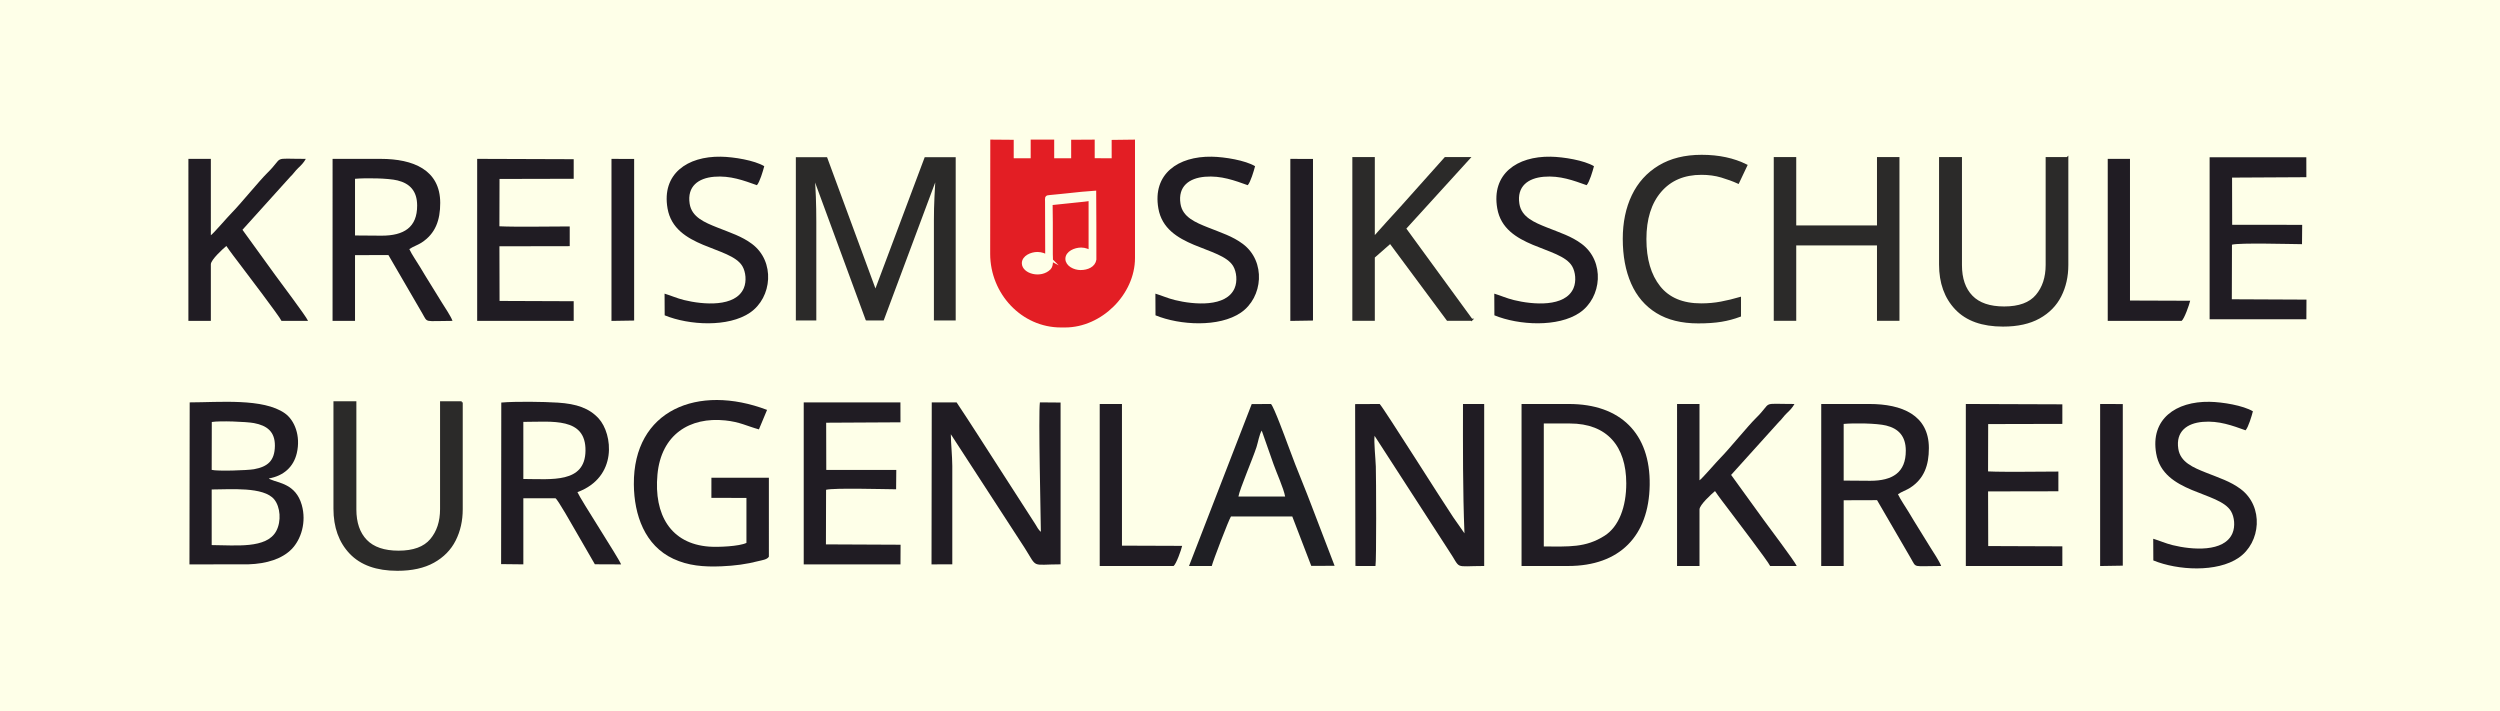
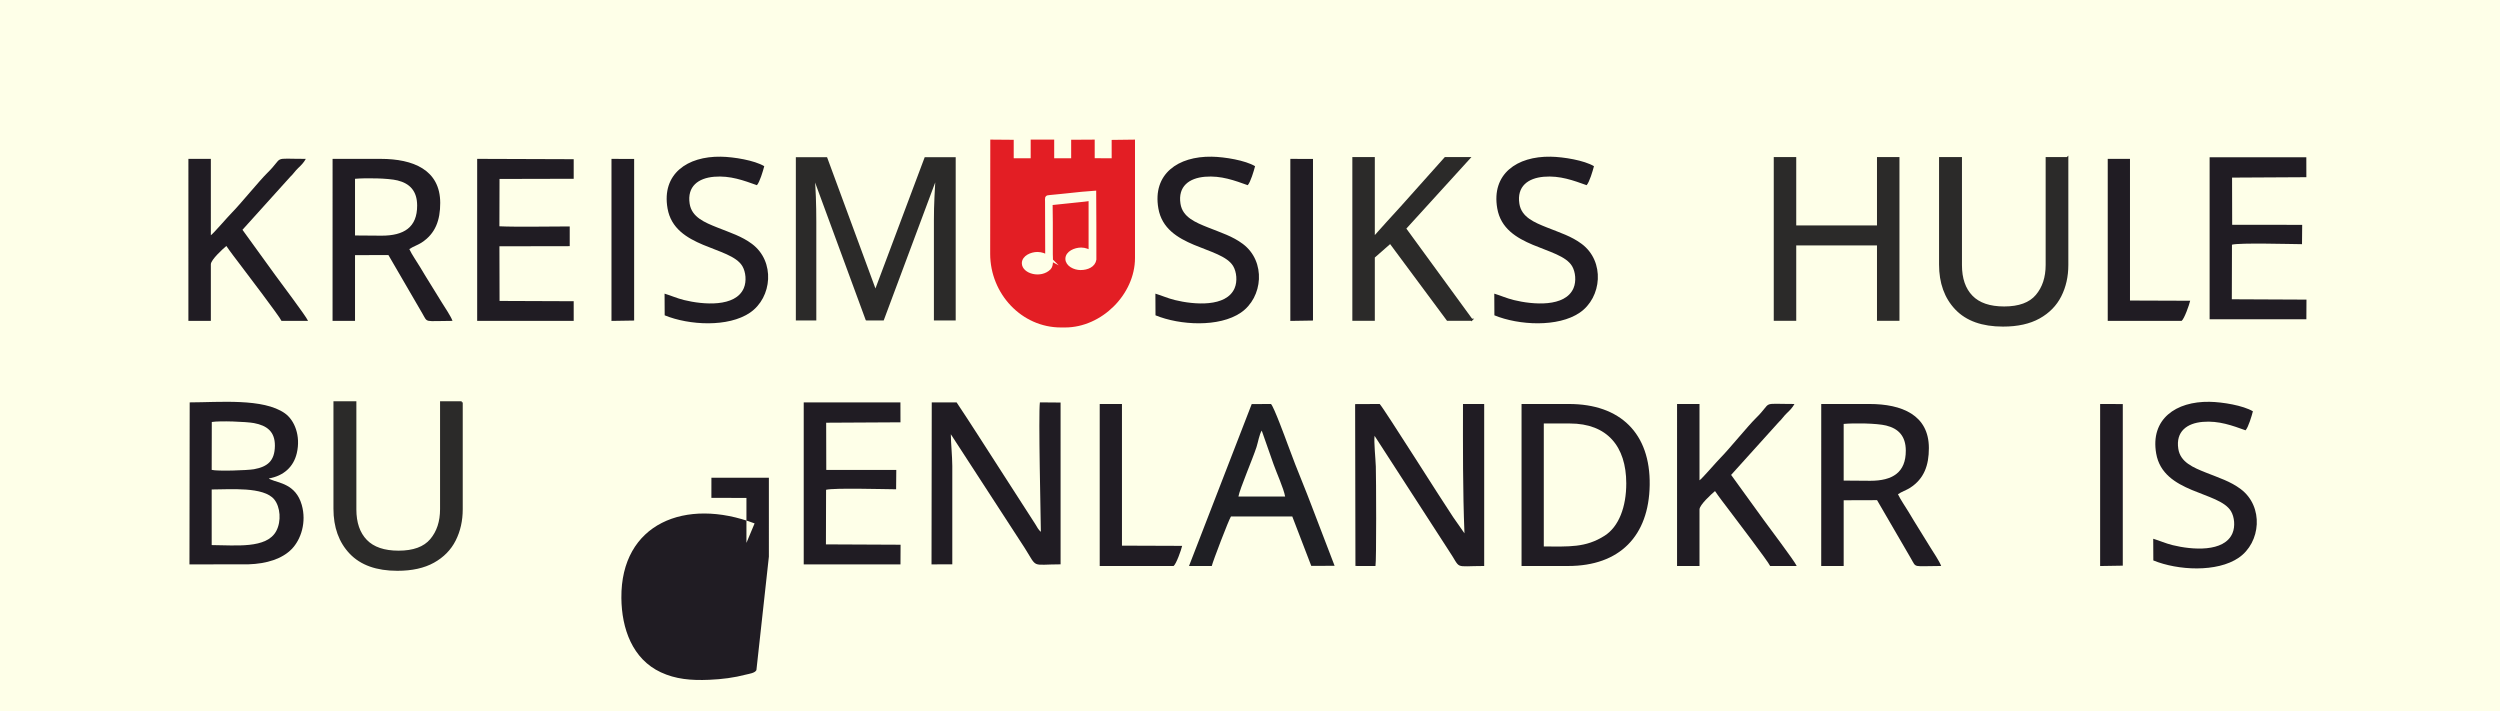
<svg xmlns="http://www.w3.org/2000/svg" xml:space="preserve" width="297mm" height="84.5mm" version="1.1" style="shape-rendering:geometricPrecision; text-rendering:geometricPrecision; image-rendering:optimizeQuality; fill-rule:evenodd; clip-rule:evenodd" viewBox="0 0 29700 8450">
  <defs>
    <style type="text/css">
   
    .str0 {stroke:#FEFFE8;stroke-width:50;stroke-miterlimit:22.926}
    .str1 {stroke:#2B2A29;stroke-width:25;stroke-miterlimit:22.926}
    .fil1 {fill:#201C23}
    .fil2 {fill:#1F1F24}
    .fil3 {fill:#E31E24}
    .fil0 {fill:#FEFFE8}
    .fil4 {fill:#2B2A29;fill-rule:nonzero}
   
  </style>
  </defs>
  <rect class="fil0" width="29700" height="8450" />
  <g id="Ebene_x0020_1">
    <path id="S" class="fil1" d="M8992.14 2200.12c33.78,-37.96 71.97,-167.1 87.16,-225.91 -115.89,-69.02 -359.22,-110.16 -515.93,-112.71 -397.72,-6.43 -704.65,204.02 -632.95,614.79 83.26,477.05 747.42,446.65 889,685.72 40.38,68.17 51.6,179.48 17.28,260.46 -97.61,230.26 -482.18,198.01 -709.24,142.27 -87.82,-21.56 -155.29,-53.3 -232.4,-76.28l1.35 257.56c291.4,119.21 756.09,143.99 1013.23,-31.27 265.07,-180.67 301.28,-609.35 24.36,-816.88 -121.85,-91.32 -257.92,-133.28 -412.94,-195.39 -150.13,-60.14 -303.05,-122.37 -327.88,-281.71 -32.43,-208.12 104.53,-305 289.92,-320.8 193.04,-16.45 353.89,44.89 509.04,100.15z" />
    <polygon id="I" class="fil1" points="7264.35,3812.42 7533.54,3808.08 7533.65,1888.18 7264.45,1887.53 " />
    <path id="E" class="fil1" d="M5668.82 3812.14l1146.79 -0.31 -0.12 -233.29 -880.68 -3.45 -1.58 -649.17 835.12 -1.5 0 -234.36c-223.11,0 -633.95,7.83 -835.41,-1.79l1.42 -562.3 881.15 -2.08 0.05 -232.58 -1146.74 -3.97 0 1924.8z" />
    <path id="R" class="fil1" d="M4217.68 2124.15c122.7,-11.11 392.15,-8.5 504.92,19.31 145.86,35.98 232.43,125.05 233.16,297.39 1.22,260.71 -157.54,358.77 -421.38,358.94l-316.71 -2.35 0.01 -673.29zm645.03 835.27c43.14,-29.97 99.56,-47.53 144.09,-76.24 166.85,-107.59 223.08,-267.7 223.05,-472.25 -0.11,-392.84 -321.07,-523.51 -706.07,-523.51l-572.74 0 -0.22 1924.61 266.86 0 0.03 -780.93 396.48 -1.23 403.04 693.52c68.44,116.79 13.96,88.66 358.43,88.57 -18.43,-54.27 -96.73,-169.18 -127.8,-219.87 -45.1,-73.55 -83.32,-135.5 -129.34,-209.53 -42.93,-69.05 -85.67,-137.88 -128.54,-210.67 -39.8,-67.56 -94.51,-141.97 -127.27,-212.47z" />
    <path id="K" class="fil1" d="M3447.25 2101.67c39.39,-36.57 57.97,-70.23 94.75,-104.77 35.35,-33.21 66.62,-64.78 91.04,-109.48 -418.21,0.02 -248.44,-36.9 -459.75,169.56 -87.8,85.78 -329.34,380.62 -413.52,464.35 -52.43,52.14 -224.86,254.52 -254.86,272.99l-0.03 -906.91 -266.64 0.12 -0.11 1924.52 266.75 -0.02 0.04 -673.1c1.58,-53.63 141.77,-181.44 184.13,-216.86 47.64,71.04 112.78,153.68 164.44,222.49 66.49,88.56 470.33,618.2 490.5,667.37l315.73 0.1c-28.83,-64.34 -336.19,-467.67 -390.51,-544.79l-388.75 -537.18 566.79 -628.39z" />
    <path id="D" class="fil1" d="M18340.28 5031.09l309.04 -0.05c444.26,-0.04 670.01,271.83 670.78,710.7 0.44,279.22 -87.59,514.47 -257.59,622.88 -226.51,144.42 -423.6,127.67 -722.13,127.67l-0.1 -12.57 0 -1448.63zm289.1 1692.89c612.6,0 959.89,-356.52 968.94,-962.29 9.19,-614.44 -349.51,-962.26 -958.96,-962.3l-563.4 0.06 0 1924.54 553.42 -0.01z" />
    <path id="N" class="fil1" d="M16340.54 6723.93c12.34,-53.39 8.41,-1056.97 4.24,-1181.64 -3.14,-93.75 -24.07,-287.81 -14.88,-364.79l878.01 1357.57c160.23,236.47 48.47,188.91 424.31,188.91l0 -1924.62 -251.85 0.02c-0.55,515.8 -2.95,1024.12 17.51,1536.5l-135.58 -194.25c-117.15,-172.05 -816.27,-1282.06 -871.37,-1342.29l-291.95 1.45 3.73 1922.87 237.83 0.27z" />
    <path id="A" class="fil2" d="M14712.55 5898.88c13.74,-86.21 169.71,-447.91 214.85,-588.07 18.05,-56.03 33.85,-152.11 61.97,-195.41l139.39 396.97c35.79,102 122.06,291.77 138.59,386.51l-269.52 0 -285.28 0zm-316.72 825.1c13.42,-57.55 204.38,-555.93 228.11,-588.41l728.21 -0.19 225.51 587.05 277.49 -0.5 -185.44 -483.59c-62.92,-161.6 -122.13,-323.89 -186.71,-481.86 -65.23,-159.54 -128.09,-320.96 -186.76,-481.35 -25.87,-70.68 -164.69,-447.4 -197.19,-475.75l-228.89 1.33 -744.73 1923.3 270.4 -0.03z" />
    <path id="L" class="fil1" d="M25917.61 3812.03c31.82,-23.81 91.24,-191.61 101.59,-239.13l-714.89 -2.59 -0.09 -1682.9 -254.23 0.01 -10.09 -0.07 0 1924.69 877.71 -0.01z" />
    <path id="N_0" class="fil1" d="M11066.42 6704.87l246.88 -0.69 0.02 -1168.92c-1.12,-124.13 -15.53,-253.2 -17.66,-376.82l879.07 1353.48c153.9,244.45 71.51,193.13 425.13,192.36l-0.16 -1922.09 -245.83 -2.05c-18.52,143.12 9.87,1370.5 11.74,1538.46 -30.77,-25.74 -44.84,-57.4 -66.01,-91.48l-437.56 -679.44c-164.67,-254.47 -330.07,-516.67 -497.72,-767.47l-295.15 0.11 -2.75 1924.55z" />
    <path id="E_1" class="fil1" d="M27400.91 3559.34l-886.85 -4.08 1.77 -648.55c95.08,-24.42 688.38,-6.85 832.05,-5.95l2.13 -229.75 -831.8 -0.16 -1.32 -560.93 882.74 -4.88 -0.51 -236.69 -1148.86 0 0.01 1924.56 1149.44 0.1 1.2 -233.67z" />
-     <path id="G" class="fil1" d="M9134.33 6612.67l-0.03 -937.52 -682.75 0 -0.25 239.55 416.37 0.62 0 534.22c-83.69,41.23 -334.97,52.53 -444.26,44.29 -455.57,-34.3 -656.71,-378.23 -613,-855.23 43.7,-476.9 384.15,-687.79 805.37,-643.98 175.11,18.21 255.06,66.34 400.07,106.48l96.86 -231.5c-820.22,-311.67 -1590.32,0.89 -1582.61,885.43 3.19,365.7 131.33,726.04 468.66,883.37 175.82,82.01 358.96,98.53 574.34,89.17 155.28,-6.75 293.81,-24.35 440.86,-62.72 34.4,-8.97 102.53,-16.94 120.37,-52.18z" />
-     <path id="R_2" class="fil1" d="M6217.18 5011.95c340.93,0.1 744.38,-59.2 738.46,344.11 -5.69,387.25 -402.76,335.13 -738.38,334.19l-0.08 -678.3zm-264.02 1689.65l264.2 2.94 -0.1 -785.07 381.56 0c23.72,6.84 209.41,336.68 237.87,385.37l230.31 398.81 311.65 1.36c-25.82,-70.58 -483.76,-774.19 -518.67,-858.35 481.79,-178.24 418.63,-692.16 252.73,-874.52 -112.04,-123.15 -263.46,-174.56 -484.49,-188.88 -173.46,-11.24 -502.89,-15.6 -673.04,-0.98l-2.02 1919.32z" />
+     <path id="G" class="fil1" d="M9134.33 6612.67l-0.03 -937.52 -682.75 0 -0.25 239.55 416.37 0.62 0 534.22l96.86 -231.5c-820.22,-311.67 -1590.32,0.89 -1582.61,885.43 3.19,365.7 131.33,726.04 468.66,883.37 175.82,82.01 358.96,98.53 574.34,89.17 155.28,-6.75 293.81,-24.35 440.86,-62.72 34.4,-8.97 102.53,-16.94 120.37,-52.18z" />
    <path id="B" class="fil1" d="M2514.9 5814.97c216.54,0 619.01,-36.35 743.67,118.83 71.78,89.35 85.64,257.03 23.76,374 -113.7,214.96 -485.65,168.64 -767.43,167.76l0 -660.59zm1.19 -801.71c90.8,-15.81 410.57,-4.18 502.28,13.22 152.4,28.9 249.12,100.52 247.32,269.89 -1.9,178.46 -86.54,248.41 -248.14,277.86 -75.25,13.71 -436.79,25.67 -502.65,7.69l1.19 -568.66zm-265.5 1691.7l698.28 -0.68c221.36,-6.39 405.09,-66.38 517.5,-182.41 109.3,-112.81 177.29,-318.31 118.11,-524.6 -71.19,-248.18 -274.34,-258.15 -368.47,-300.77 -31.36,-14.19 -7.3,-1.65 -21.73,-12.53 172.97,-30.11 292.35,-134.56 331.42,-299.56 48.68,-205.7 -25.56,-392.05 -141.28,-474.05 -256.46,-181.72 -776.94,-130.56 -1131.08,-130.05l-2.75 1924.65z" />
    <path id="Wappen" class="fil3" d="M11763.28 3014.97c-0.02,475.16 373.71,875.38 840.29,875.38l49.83 0c433.6,0 830.35,-393.01 830.35,-825.51l0 -1406.22 -277.27 3.51 0.18 218.23 -201.59 -0.89 0 -220.85 -279.68 1.74 0.04 219.93 -201.59 0 0.03 -221.67 -279.32 0 -0.05 221.7 -201.6 -0.04 0.03 -219.4 -278.31 -2.26 -1.34 1356.35z" />
    <path class="fil0 str0" d="M12442.19 3052.45c-30.85,-16.33 -69.82,-34.21 -116.72,-34.21 -72,0 -161.02,40.36 -161.02,108.67 0,99.97 197.93,155.91 297.43,55.91 32.48,-32.63 20.57,-104.65 20.57,-164.58 0,-126.13 0,-252.26 0,-378.38 0,-64.8 -2.01,-122.93 -2.01,-187.18 0,-14.89 -3.66,-34.57 7.01,-39.28 8.74,-3.87 463.05,-47.96 469.99,-51.29l0 638.01c-29.78,-15.76 -67.43,-34.21 -112.71,-34.21 -72,0 -163.03,40 -163.03,108.68 0,66.88 85.45,108.68 154.98,108.68 79.46,0 153.47,-33.03 163.45,-102.21 2.09,-14.47 -2.44,-783.58 -2.44,-791.4 -24.7,0 -263.42,26.74 -300.11,29.96 -74.21,6.51 -154.01,17.22 -225.1,22.46 -41.63,3.06 -32.29,5.97 -32.29,50.22 0,221.16 2,437.86 2,660.15z" />
    <path class="fil4 str1" d="M10295.02 3794.55l-617.68 -1678.66 -10.52 0c5.25,55.41 9.63,130.05 13.13,223.91 3.52,93.85 5.27,191.73 5.27,293.63l0 1161.12 -218.15 0 0 -1914.65 349.57 0 578.26 1568.73 10.52 0 588.77 -1568.73 346.96 0 0 1914.65 -233.95 0 0 -1177.21c0,-92.96 2.2,-185.03 6.58,-276.2 4.37,-91.18 8.32,-165.36 11.82,-222.58l-10.5 0 -625.58 1675.99 -194.5 0z" />
    <path class="fil4 str1" d="M5484.85 4779.71l0 1269.18c0,135.53 -27.47,257.78 -82.42,366.75 -54.94,108.97 -139.18,195.05 -252.74,258.23 -113.54,63.19 -256.39,94.79 -428.55,94.79 -245.41,0 -431.31,-66.4 -557.68,-199.18 -126.37,-132.78 -189.55,-308.14 -189.55,-526.08l0 -1263.69 247.24 0 0 1271.93c0,159.34 42.59,282.96 127.75,370.87 85.16,87.91 213.82,131.86 385.98,131.86 177.65,0 306.3,-47.15 385.97,-141.47 79.66,-94.33 119.5,-215.66 119.5,-364.01l0 -1269.18 244.5 0z" />
    <path id="S_3" class="fil1" d="M14823.09 2200.12c33.78,-37.96 71.97,-167.1 87.15,-225.91 -115.88,-69.02 -359.21,-110.16 -515.92,-112.71 -397.72,-6.43 -704.66,204.02 -632.95,614.79 83.26,477.05 747.42,446.65 889,685.72 40.37,68.17 51.6,179.48 17.27,260.46 -97.61,230.26 -482.17,198.01 -709.23,142.27 -87.82,-21.56 -155.3,-53.3 -232.4,-76.28l1.34 257.56c291.4,119.21 756.1,143.99 1013.23,-31.27 265.07,-180.67 301.28,-609.35 24.37,-816.88 -121.85,-91.32 -257.92,-133.28 -412.95,-195.39 -150.13,-60.14 -303.04,-122.37 -327.88,-281.71 -32.43,-208.12 104.54,-305 289.93,-320.8 193.03,-16.45 353.88,44.89 509.04,100.15z" />
    <polygon id="I_4" class="fil1" points="15329.16,3812.42 15598.35,3808.08 15598.46,1888.18 15329.26,1887.53 " />
    <path class="fil4 str1" d="M17482.11 3798.65l-285.06 0 -680.4 -917.05 -196.32 172.11 0 744.94 -242.04 0 0 -1920.17 242.04 0 0 946.64c53.78,-60.97 108.47,-121.92 164.05,-182.88 55.58,-60.96 111.16,-121.91 166.74,-182.87l519.03 -580.89 282.39 0 -761.09 836.38 790.66 1083.79z" />
    <path id="S_5" class="fil1" d="M18849.13 2200.12c33.77,-37.96 71.96,-167.1 87.15,-225.91 -115.89,-69.02 -359.22,-110.16 -515.93,-112.71 -397.71,-6.43 -704.65,204.02 -632.95,614.79 83.26,477.05 747.42,446.65 889,685.72 40.38,68.17 51.61,179.48 17.28,260.46 -97.61,230.26 -482.18,198.01 -709.23,142.27 -87.83,-21.56 -155.3,-53.3 -232.41,-76.28l1.35 257.56c291.4,119.21 756.09,143.99 1013.23,-31.27 265.07,-180.67 301.28,-609.35 24.36,-816.88 -121.84,-91.32 -257.92,-133.28 -412.94,-195.39 -150.13,-60.14 -303.05,-122.37 -327.88,-281.71 -32.43,-208.12 104.53,-305 289.93,-320.8 193.03,-16.45 353.88,44.89 509.04,100.15z" />
-     <path class="fil4 str1" d="M20212.48 2064.48c-206.61,0 -369.19,69.16 -487.75,207.5 -118.57,138.33 -177.85,327.86 -177.85,568.59 0,238.93 55.24,428 165.72,567.23 110.49,139.23 276.21,208.84 497.18,208.84 82.64,0 161.68,-7.19 237.13,-21.55 75.46,-14.37 150.01,-32.34 223.66,-53.9l0 210.19c-71.85,26.94 -145.96,46.71 -222.31,59.28 -76.35,12.58 -167.52,18.87 -273.52,18.87 -195.81,0 -359.29,-40.43 -490.43,-121.27 -131.14,-80.84 -229.51,-195.81 -295.08,-344.93 -65.57,-149.1 -98.35,-324.26 -98.35,-525.46 0,-194.02 35.48,-365.13 106.44,-513.34 70.96,-148.22 175.61,-264.09 313.94,-347.62 138.32,-83.54 306.29,-125.31 503.91,-125.31 203,0 379.95,37.72 530.85,113.18l-97.01 204.8c-59.28,-26.95 -125.3,-51.2 -198.06,-72.76 -72.75,-21.56 -152.24,-32.34 -238.47,-32.34z" />
    <polygon class="fil4 str1" points="22553.09,3798.65 22311.05,3798.65 22311.05,2903.11 21326.76,2903.11 21326.76,3798.65 21084.72,3798.65 21084.72,1878.48 21326.76,1878.48 21326.76,2690.65 22311.05,2690.65 22311.05,1878.48 22553.09,1878.48 " />
    <path class="fil4 str1" d="M24559.37 1878.48l0 1269.19c0,135.53 -27.47,257.78 -82.42,366.75 -54.94,108.96 -139.18,195.04 -252.74,258.23 -113.54,63.19 -256.39,94.78 -428.55,94.78 -245.41,0 -431.31,-66.4 -557.67,-199.17 -126.38,-132.78 -189.56,-308.15 -189.56,-526.08l0 -1263.7 247.24 0 0 1271.94c0,159.34 42.59,282.96 127.75,370.86 85.16,87.91 213.82,131.87 385.98,131.87 177.65,0 306.31,-47.16 385.98,-141.48 79.66,-94.32 119.5,-215.65 119.5,-364l0 -1269.19 244.49 0z" />
    <path id="S_6" class="fil1" d="M26677.31 5112.07c33.78,-37.95 71.96,-167.1 87.15,-225.9 -115.89,-69.03 -359.21,-110.17 -515.93,-112.71 -397.71,-6.43 -704.65,204.01 -632.95,614.78 83.27,477.05 747.42,446.66 889.01,685.72 40.37,68.18 51.6,179.49 17.27,260.47 -97.61,230.25 -482.17,198 -709.23,142.27 -87.83,-21.57 -155.3,-53.31 -232.4,-76.29l1.34 257.57c291.4,119.21 756.09,143.99 1013.23,-31.28 265.07,-180.66 301.28,-609.34 24.37,-816.87 -121.85,-91.33 -257.92,-133.28 -412.95,-195.4 -150.13,-60.13 -303.05,-122.37 -327.88,-281.7 -32.43,-208.12 104.54,-305 289.93,-320.81 193.03,-16.45 353.88,44.9 509.04,100.15z" />
    <polygon id="I_7" class="fil1" points="24949.52,6724.38 25218.7,6720.04 25218.81,4800.13 24949.61,4799.49 " />
-     <path id="E_8" class="fil1" d="M23353.99 6724.09l1146.78 -0.3 -0.12 -233.3 -880.67 -3.45 -1.58 -649.16 835.12 -1.5 0 -234.37c-223.12,0 -633.96,7.83 -835.41,-1.78l1.41 -562.31 881.16 -2.07 0.04 -232.58 -1146.73 -3.98 0 1924.8z" />
    <path id="R_9" class="fil1" d="M21902.85 5036.11c122.7,-11.12 392.15,-8.51 504.91,19.31 145.86,35.97 232.43,125.05 233.16,297.38 1.23,260.71 -157.53,358.78 -421.38,358.94l-316.71 -2.35 0.02 -673.28zm645.03 835.27c43.13,-29.97 99.56,-47.53 144.08,-76.24 166.85,-107.6 223.09,-267.71 223.06,-472.25 -0.11,-392.84 -321.08,-523.51 -706.07,-523.51l-572.75 0 -0.22 1924.6 266.87 0 0.02 -780.92 396.48 -1.24 403.04 693.53c68.45,116.79 13.96,88.66 358.43,88.56 -18.43,-54.26 -96.73,-169.17 -127.8,-219.87 -45.1,-73.54 -83.32,-135.49 -129.34,-209.52 -42.93,-69.05 -85.67,-137.89 -128.54,-210.68 -39.8,-67.55 -94.5,-141.96 -127.26,-212.46z" />
    <path id="K_10" class="fil1" d="M21132.41 5013.63c39.4,-36.57 57.98,-70.24 94.75,-104.77 35.36,-33.22 66.62,-64.78 91.04,-109.48 -418.21,0.01 -248.44,-36.9 -459.75,169.56 -87.8,85.77 -329.34,380.62 -413.52,464.35 -52.42,52.14 -224.86,254.51 -254.86,272.98l-0.02 -906.91 -266.65 0.13 -0.11 1924.52 266.76 -0.03 0.04 -673.09c1.58,-53.63 141.76,-181.45 184.12,-216.86 47.65,71.03 112.78,153.67 164.44,222.48 66.5,88.57 470.33,618.21 490.5,667.37l315.74 0.1c-28.83,-64.34 -336.2,-467.66 -390.52,-544.78l-388.74 -537.19 566.78 -628.38z" />
    <path id="L_11" class="fil1" d="M13942.24 6723.98c31.82,-23.8 91.24,-191.6 101.59,-239.12l-714.89 -2.6 -0.09 -1682.9 -254.23 0.02 -10.09 -0.07 0 1924.68 877.71 -0.01z" />
    <path id="E_12" class="fil1" d="M10698.88 6471.3l-886.84 -4.08 1.77 -648.55c95.08,-24.42 688.37,-6.86 832.04,-5.95l2.13 -229.75 -831.79 -0.17 -1.32 -560.93 882.73 -4.87 -0.5 -236.69 -1148.87 0 0.02 1924.56 1149.44 0.09 1.19 -233.66z" />
-     <path id="Wappen_13" class="fil0" d="M28766.75 1865.19c475.15,0.02 875.37,-373.71 875.37,-840.29l0 -49.83c0,-433.6 -393,-830.35 -825.5,-830.35l-1406.22 0 3.5 277.27 218.24 -0.18 -0.89 201.59 -220.85 0 1.73 279.68 219.94 -0.04 0 201.59 -221.67 -0.03 0 279.32 221.7 0.05 -0.04 201.6 -219.41 -0.03 -2.25 278.31 1356.35 1.34z" />
    <path id="Wappen_14" class="fil0" d="M28766.75 8454.27c475.15,0.03 875.37,-373.71 875.37,-840.29l0 -49.83c0,-433.59 -393,-830.35 -825.5,-830.35l-1406.22 0 3.5 277.27 218.24 -0.18 -0.89 201.6 -220.85 0 1.73 279.67 219.94 -0.04 0 201.59 -221.67 -0.03 0 279.32 221.7 0.06 -0.04 201.59 -219.41 -0.03 -2.25 278.32 1356.35 1.33z" />
    <path id="Wappen_15" class="fil0" d="M875.35 6733.81c-475.15,-0.03 -875.37,373.71 -875.37,840.29l0 49.83c0,433.6 393,830.35 825.5,830.35l1406.22 0 -3.5 -277.27 -218.24 0.18 0.89 -201.59 220.85 0 -1.73 -279.68 -219.94 0.04 0 -201.59 221.67 0.03 0 -279.32 -221.7 -0.06 0.04 -201.59 219.41 0.03 2.25 -278.31 -1356.35 -1.34z" />
    <path id="Wappen_16" class="fil0" d="M875.35 144.75c-475.15,-0.03 -875.37,373.71 -875.37,840.29l0 49.83c0,433.6 393,830.35 825.5,830.35l1406.22 0 -3.5 -277.27 -218.24 0.18 0.89 -201.59 220.85 0 -1.73 -279.68 -219.94 0.04 0 -201.59 221.67 0.03 0 -279.32 -221.7 -0.06 0.04 -201.59 219.41 0.03 2.25 -278.32 -1356.35 -1.33z" />
  </g>
</svg>